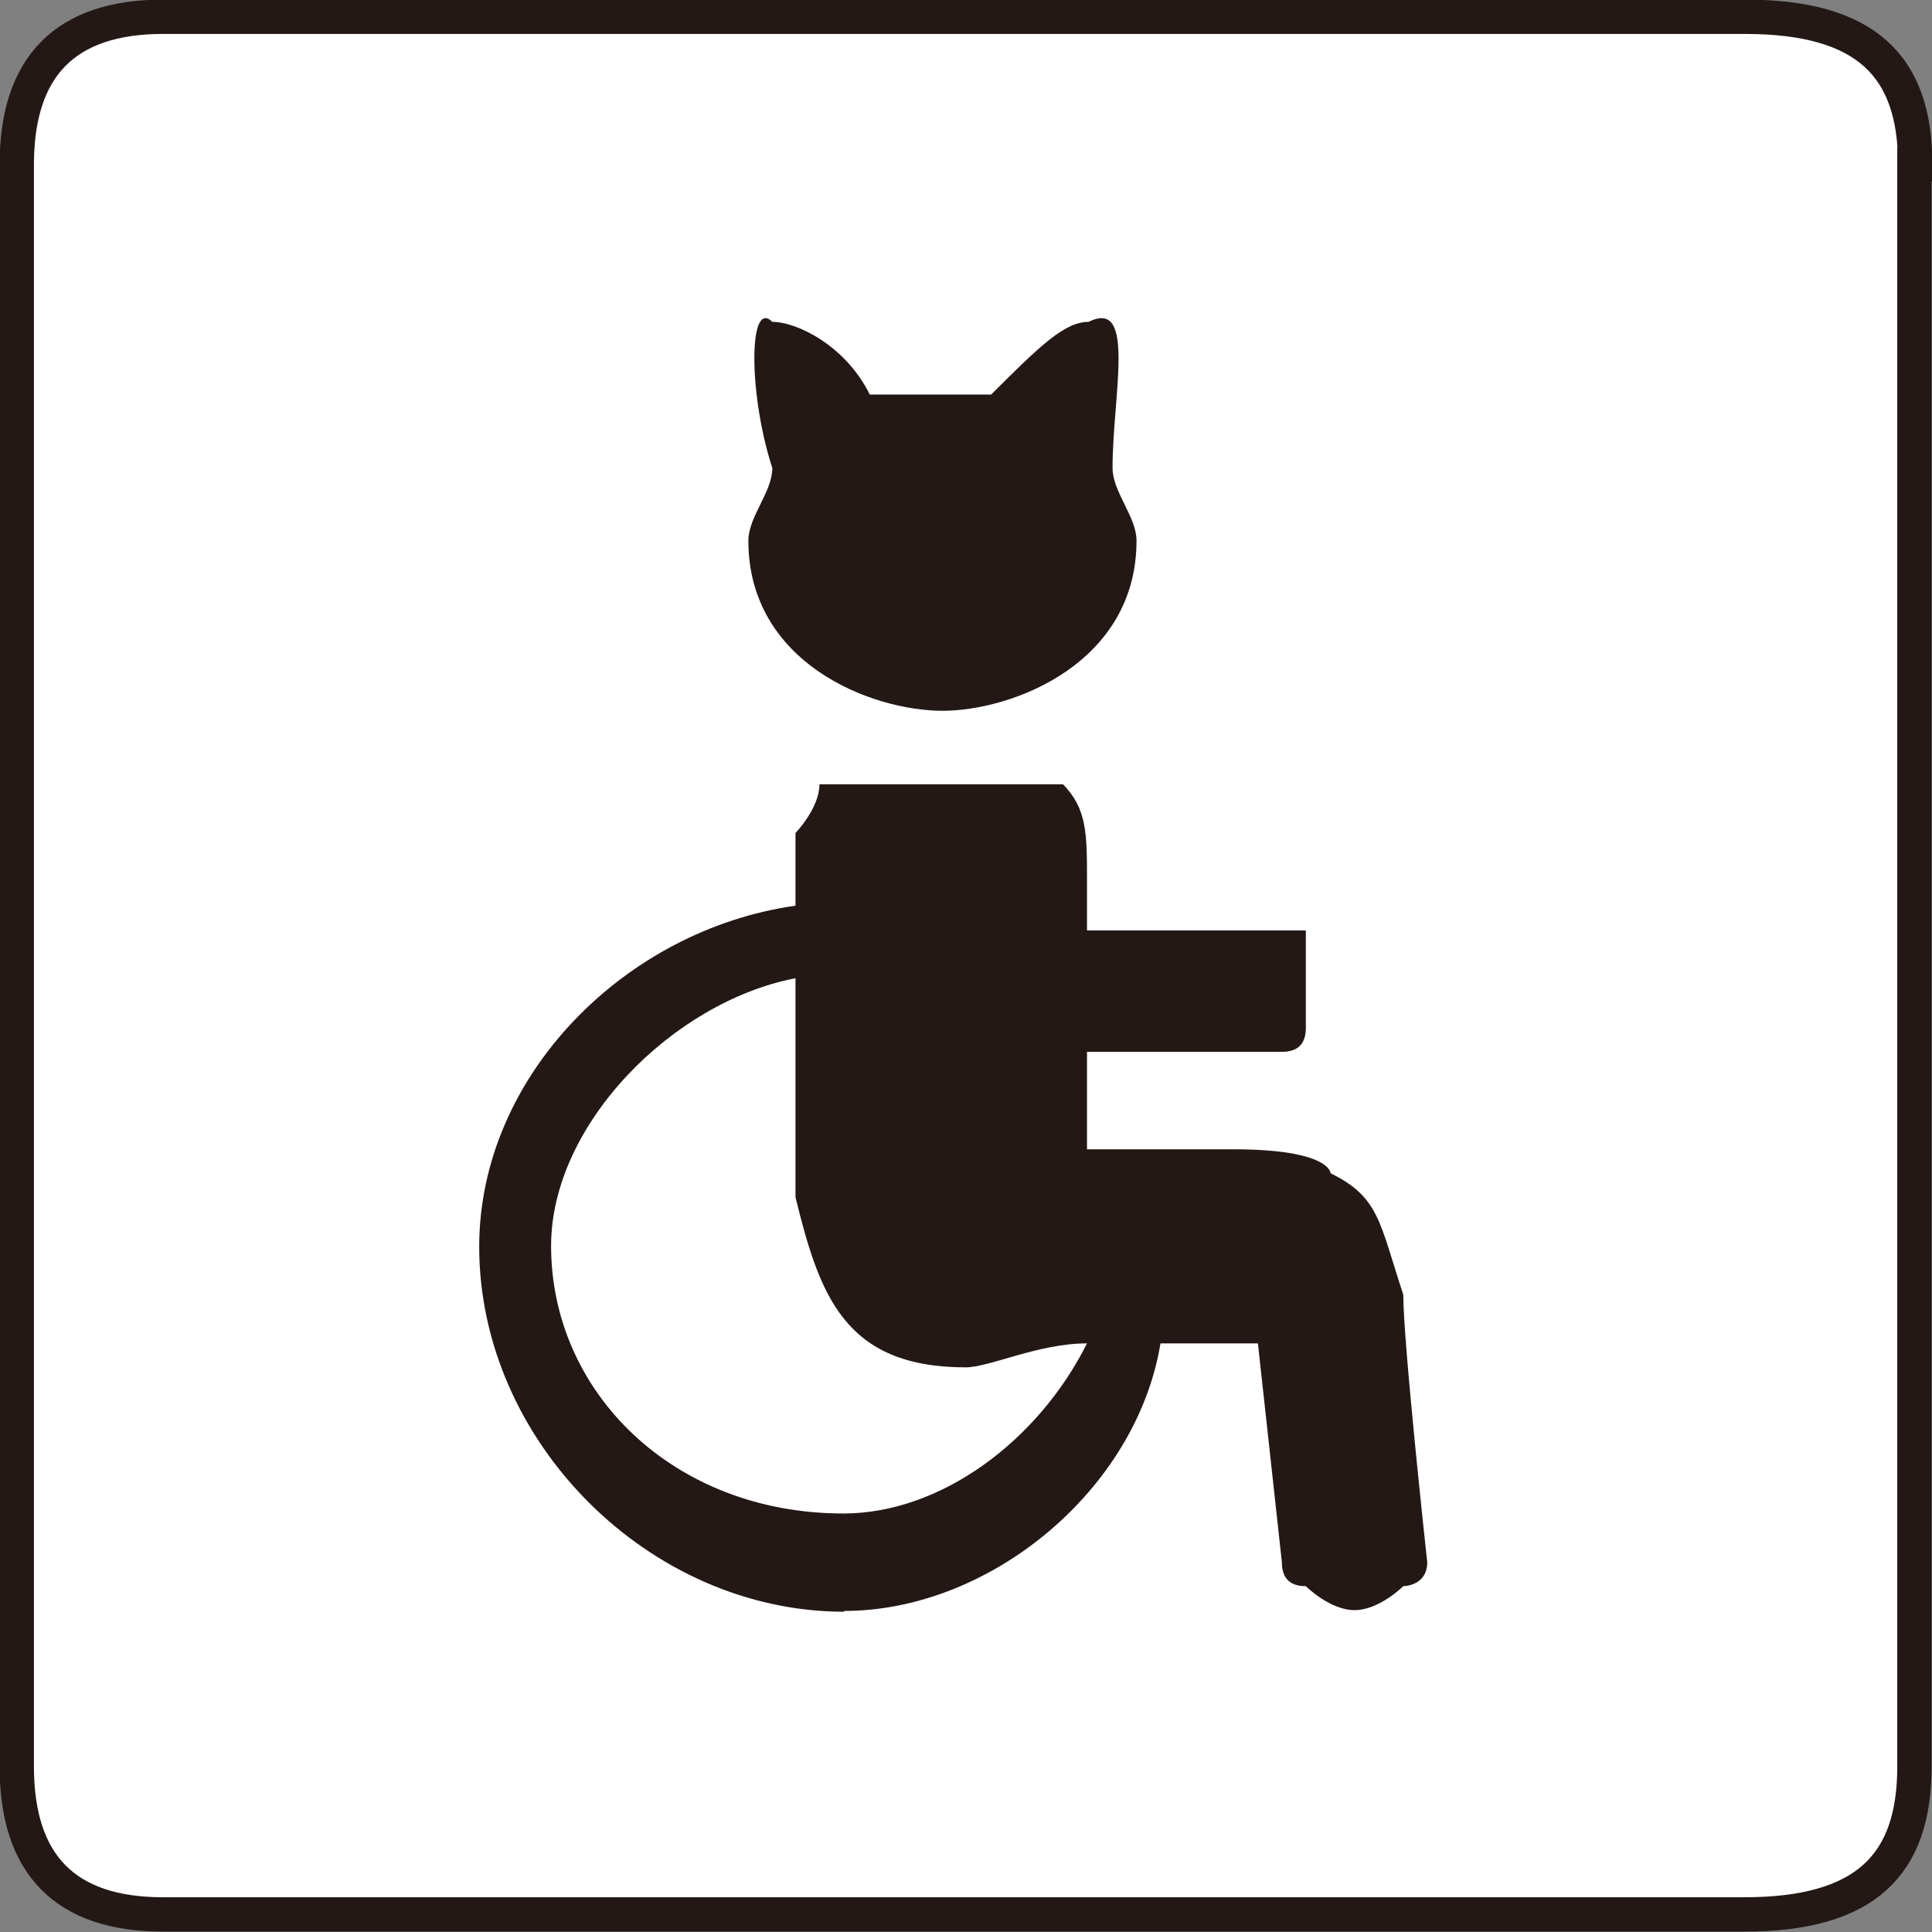
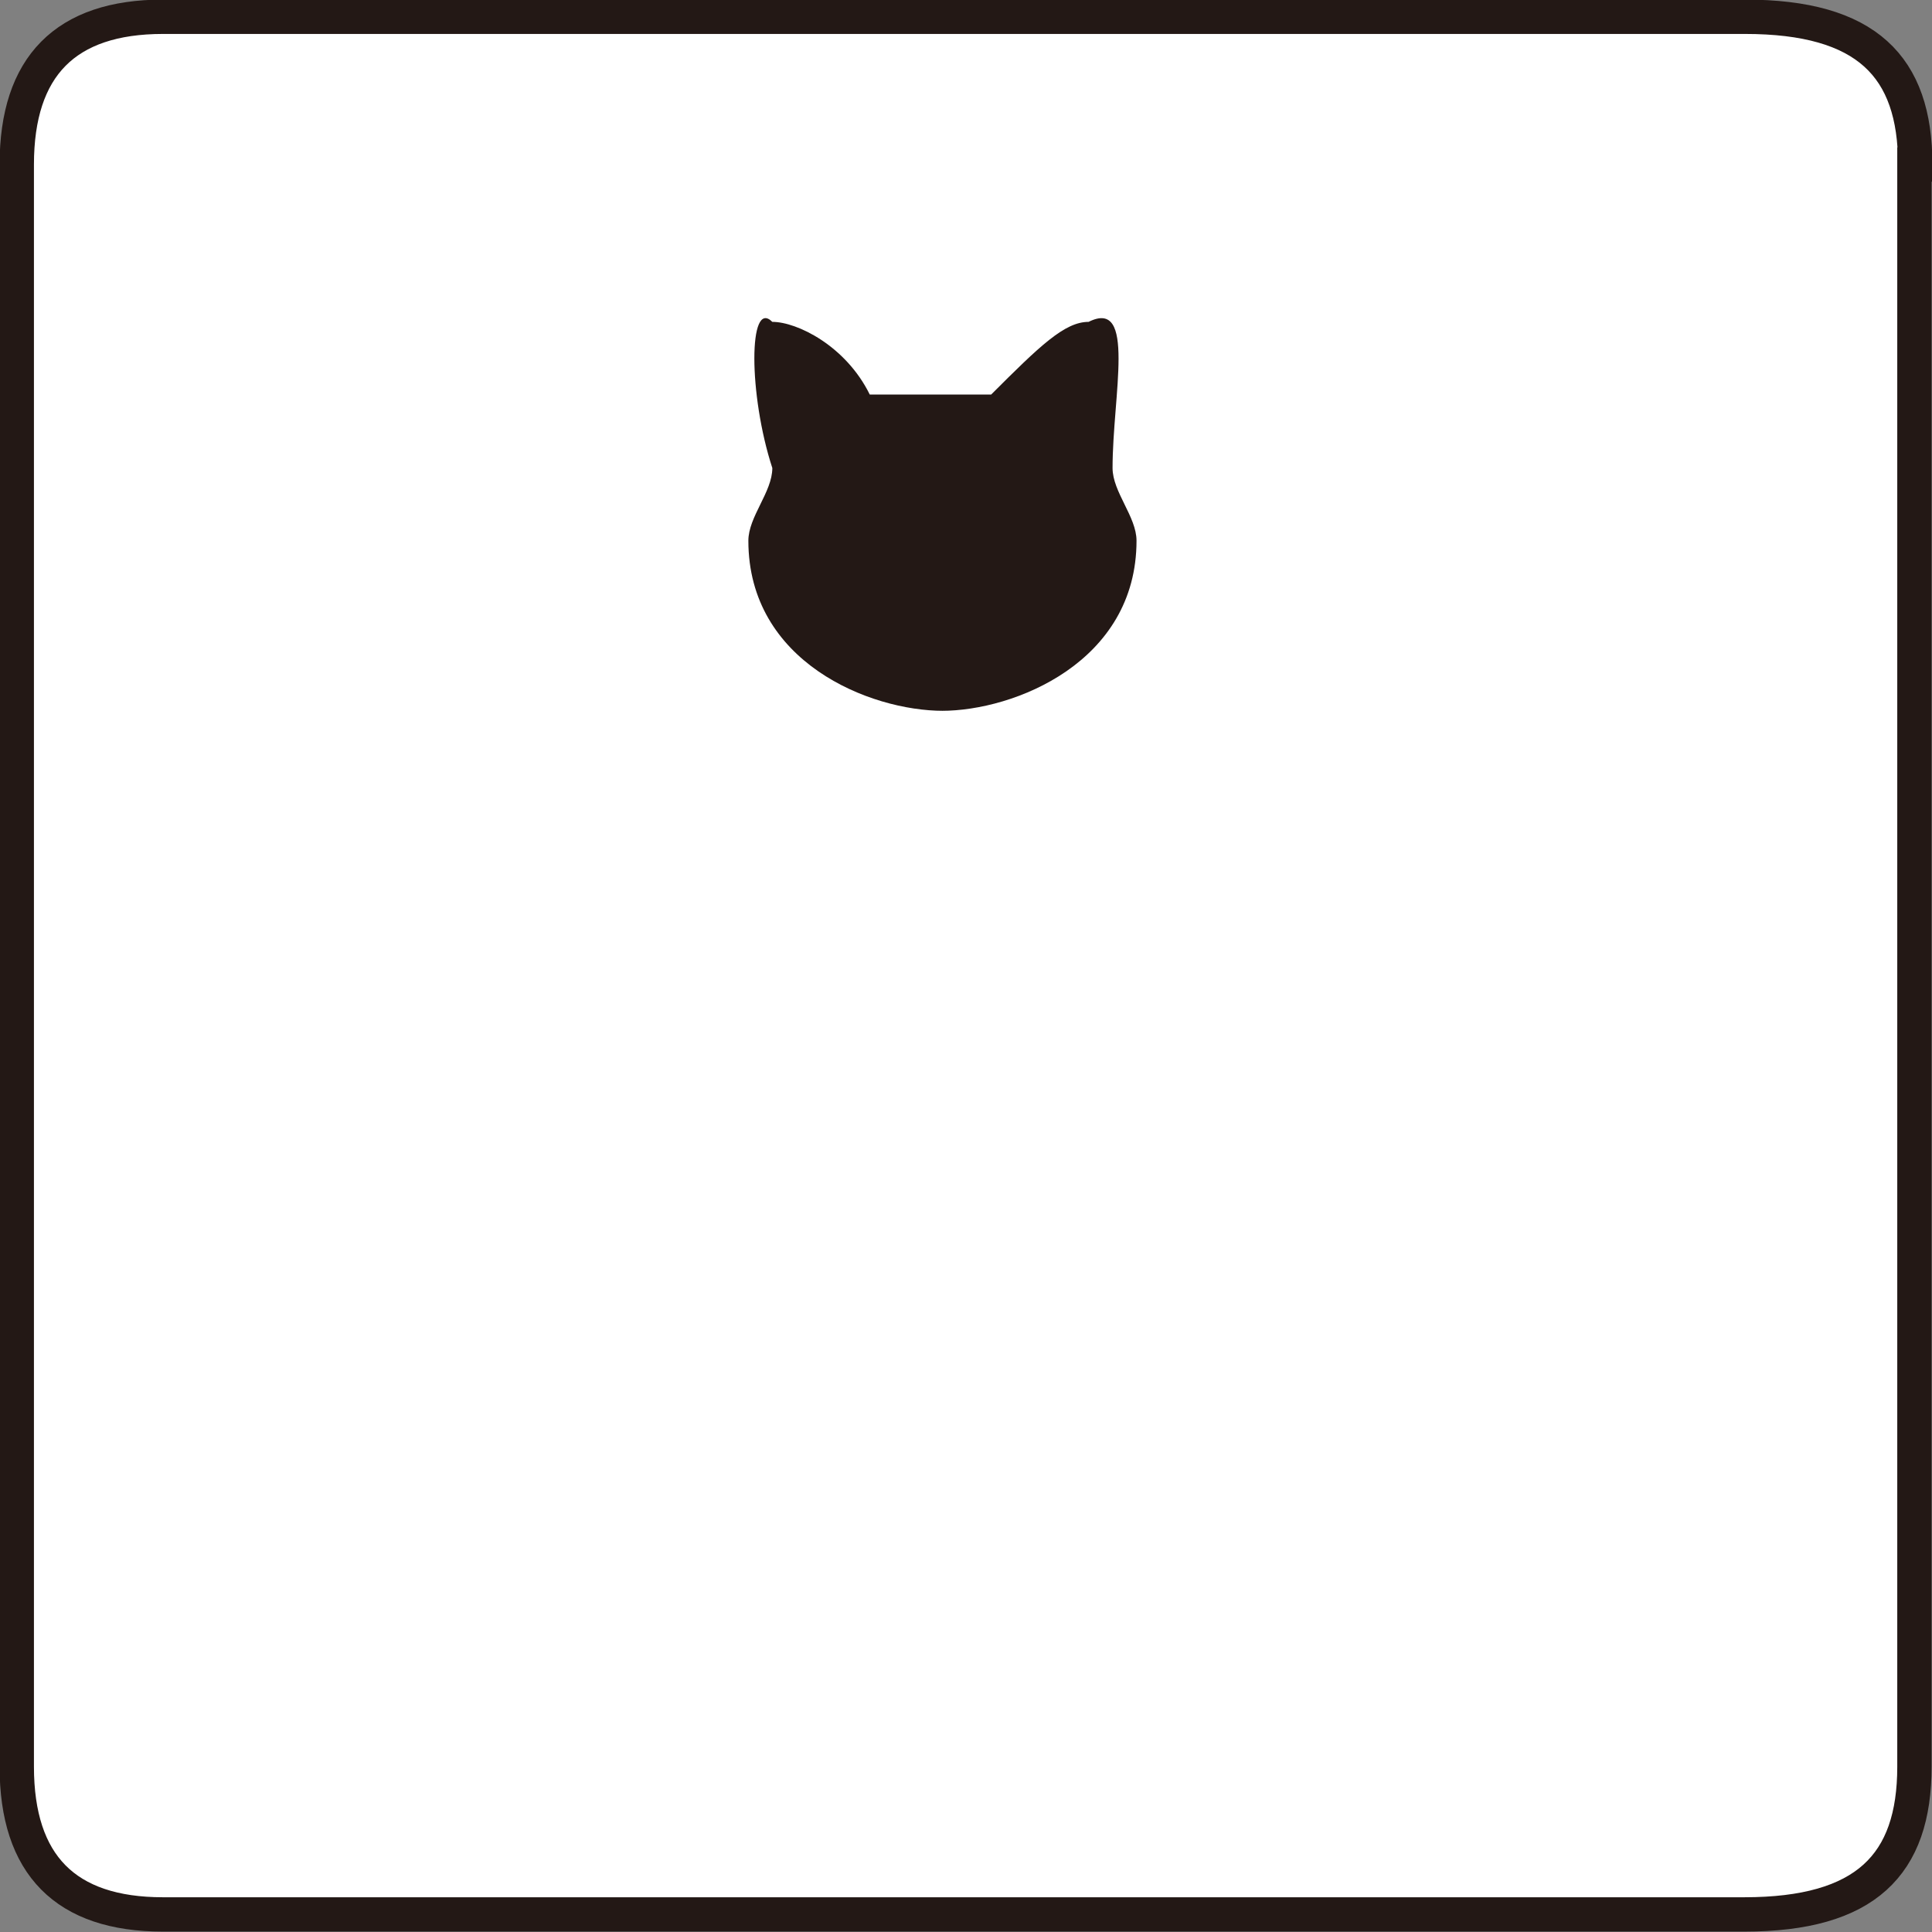
<svg xmlns="http://www.w3.org/2000/svg" viewBox="0 0 24.19 24.19">
  <rect x="0" y="0" width="24.19" height="24.19" fill="#808080" stroke="none" />
  <defs>
    <style>.d{fill:#231815;}.e{fill:#fff;stroke:#231815;stroke-miterlimit:10;stroke-width:.43px;}</style>
  </defs>
  <g id="a" />
  <g id="b">
    <g id="c">
      <g>
        <path class="e" d="M23.98,2.06c0-1.23-.61-1.85-2.13-1.85H2.04C.82,.21,.21,.83,.21,2.06V22.12c0,1.23,.61,1.85,1.83,1.85H21.84c1.52,0,2.13-.62,2.13-1.85V2.06Z" />
-         <path class="d" d="M10.57,20.17c1.83,0,3.66-1.52,3.96-3.35h1.22l.3,2.74q0,.3,.3,.3s.3,.3,.61,.3,.61-.3,.61-.3c0,0,.3,0,.3-.3,0,0-.3-2.74-.3-3.35-.3-.91-.3-1.22-.91-1.52,0,0,0-.3-1.22-.3h-1.83v-1.22h2.44q.3,0,.3-.3v-1.22h-2.74v-.61c0-.61,0-.91-.3-1.22h-3.05c0,.3-.3,.61-.3,.61v.91c-2.13,.3-3.96,2.13-3.96,4.27,0,2.44,2.13,4.57,4.57,4.57Zm-.61-7.92v2.74c.3,1.22,.61,2.13,2.13,2.13,.3,0,.91-.3,1.52-.3-.61,1.22-1.83,2.13-3.05,2.13-2.13,0-3.66-1.52-3.66-3.35,0-1.52,1.52-3.05,3.05-3.35Z" />
        <path class="d" d="M11.79,8.9c.91,0,2.44-.61,2.44-2.13,0-.3-.3-.61-.3-.91,0-.91,.3-2.13-.3-1.83-.3,0-.61,.3-1.22,.91h-1.52c-.3-.61-.91-.91-1.22-.91-.3-.3-.3,.91,0,1.83,0,.3-.3,.61-.3,.91,0,1.52,1.52,2.13,2.44,2.13Z" />
      </g>
    </g>
  </g>
</svg>